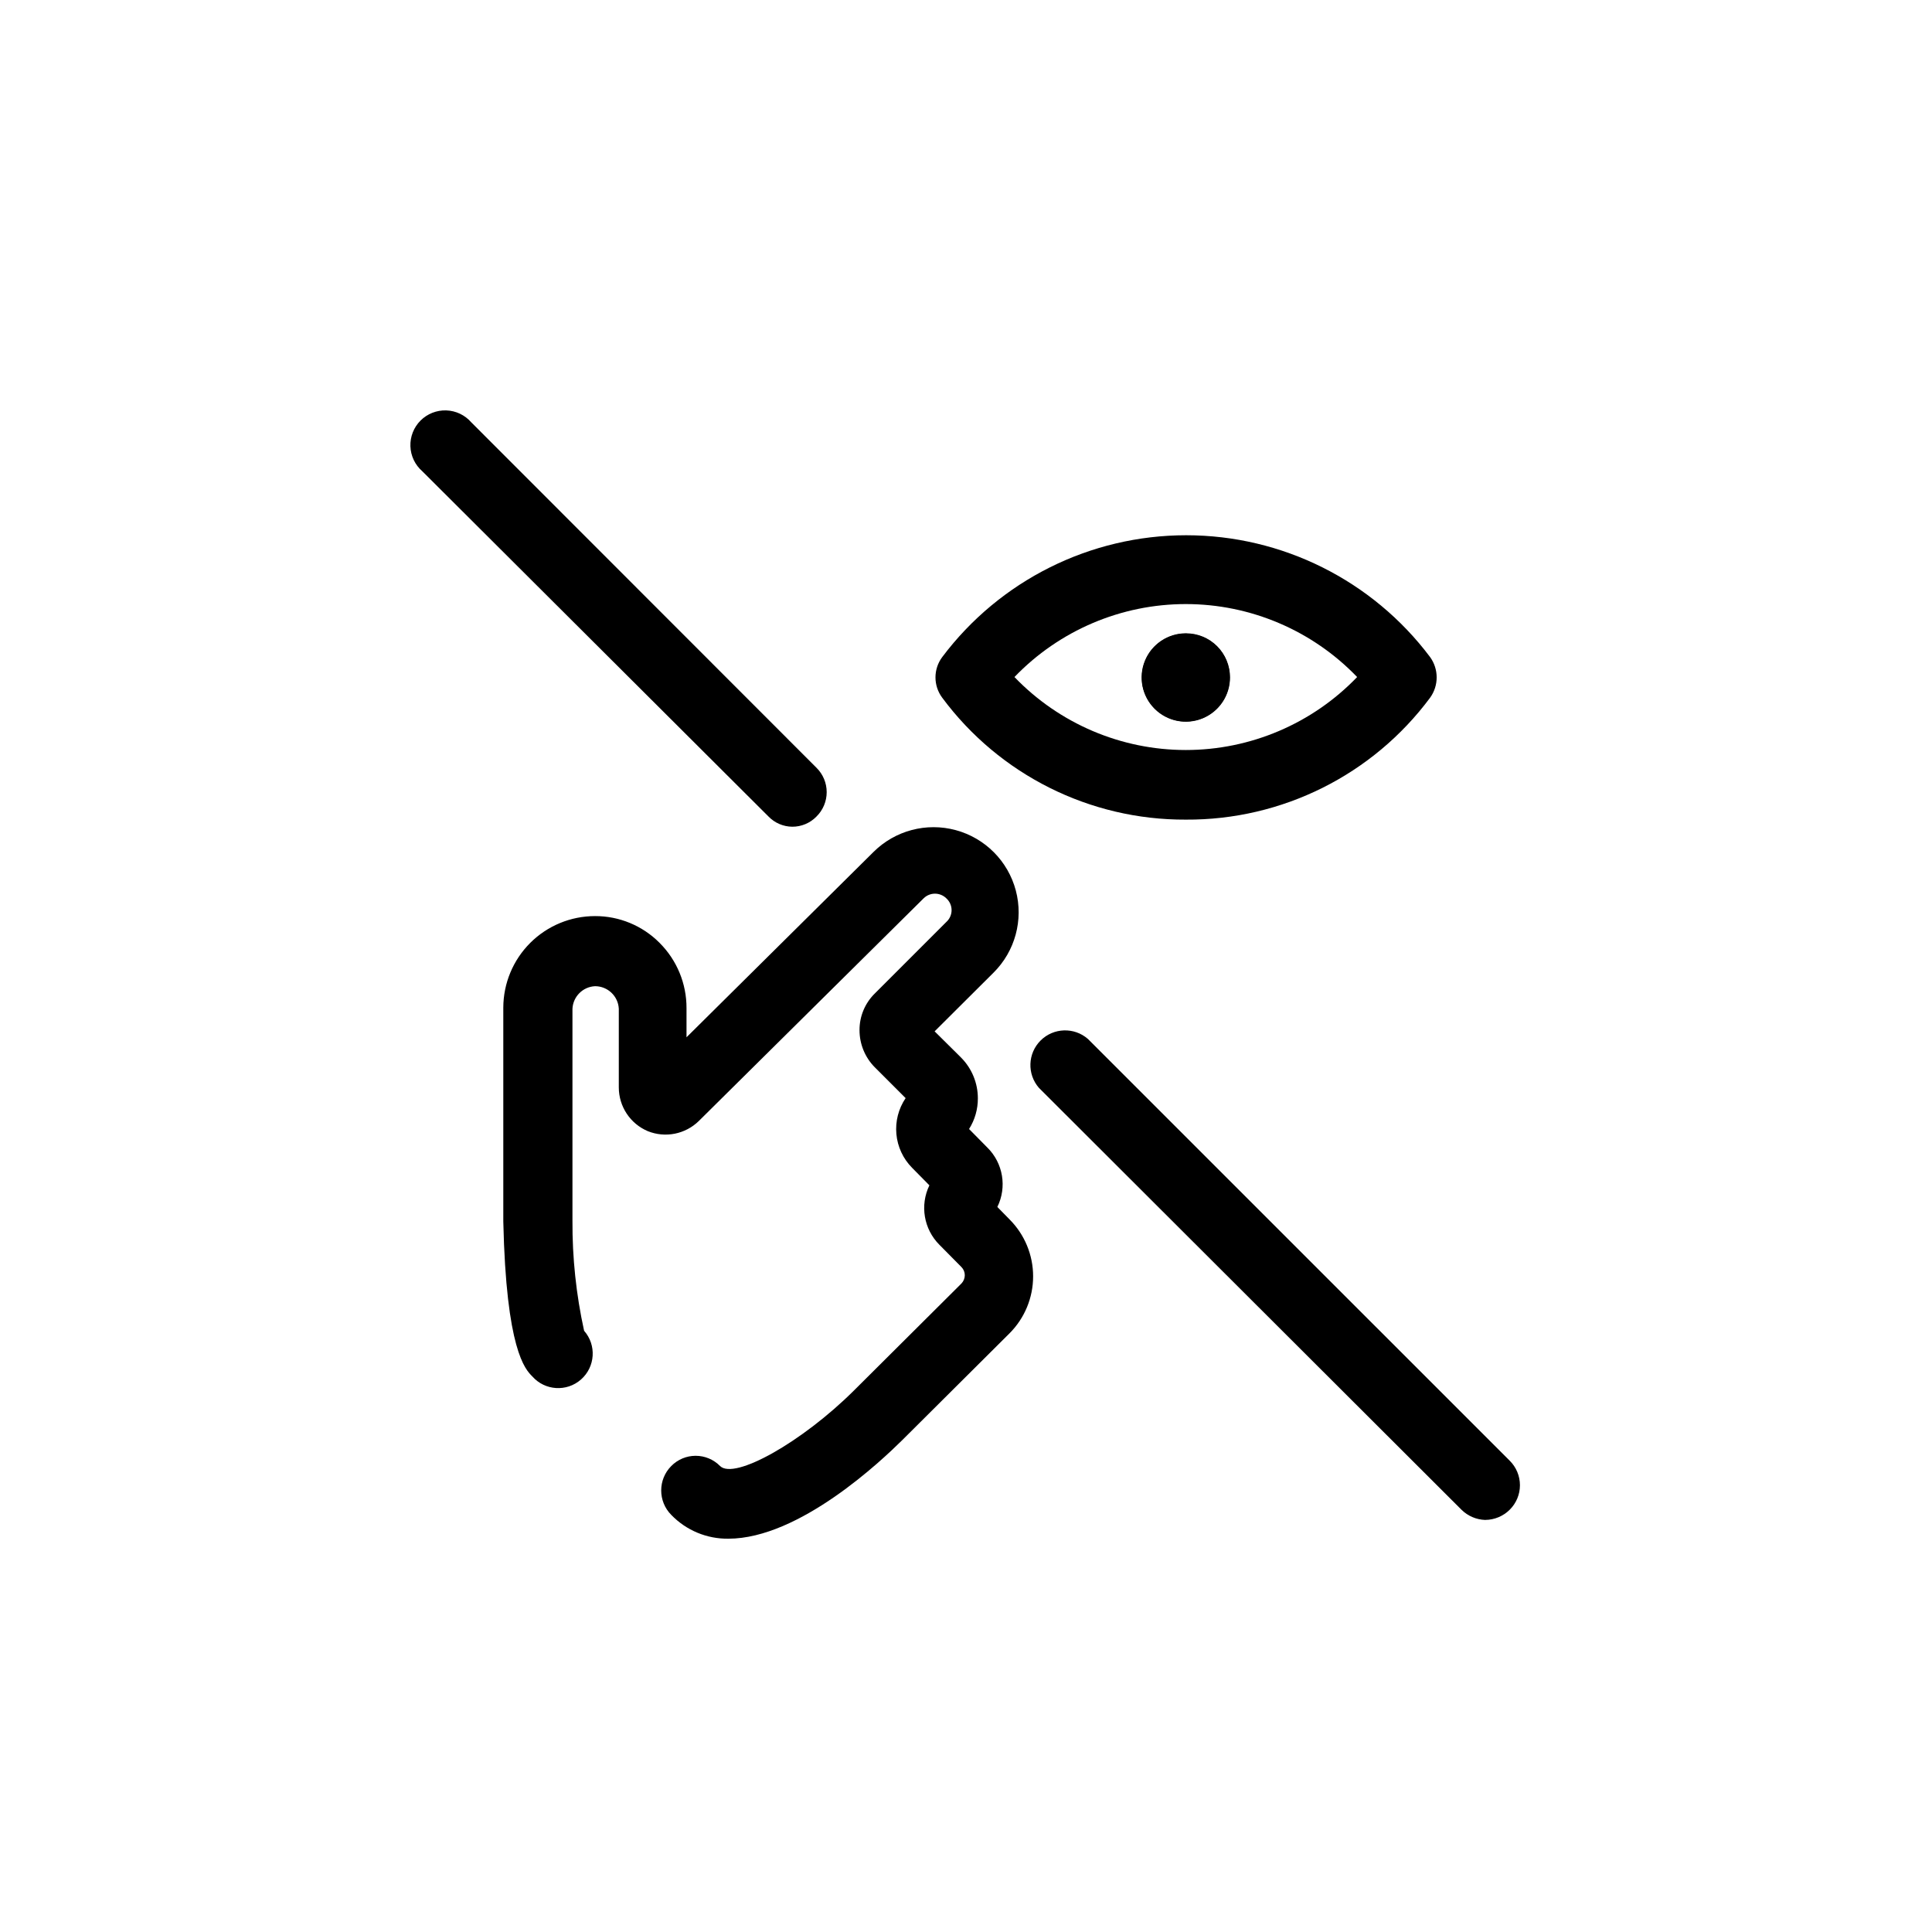
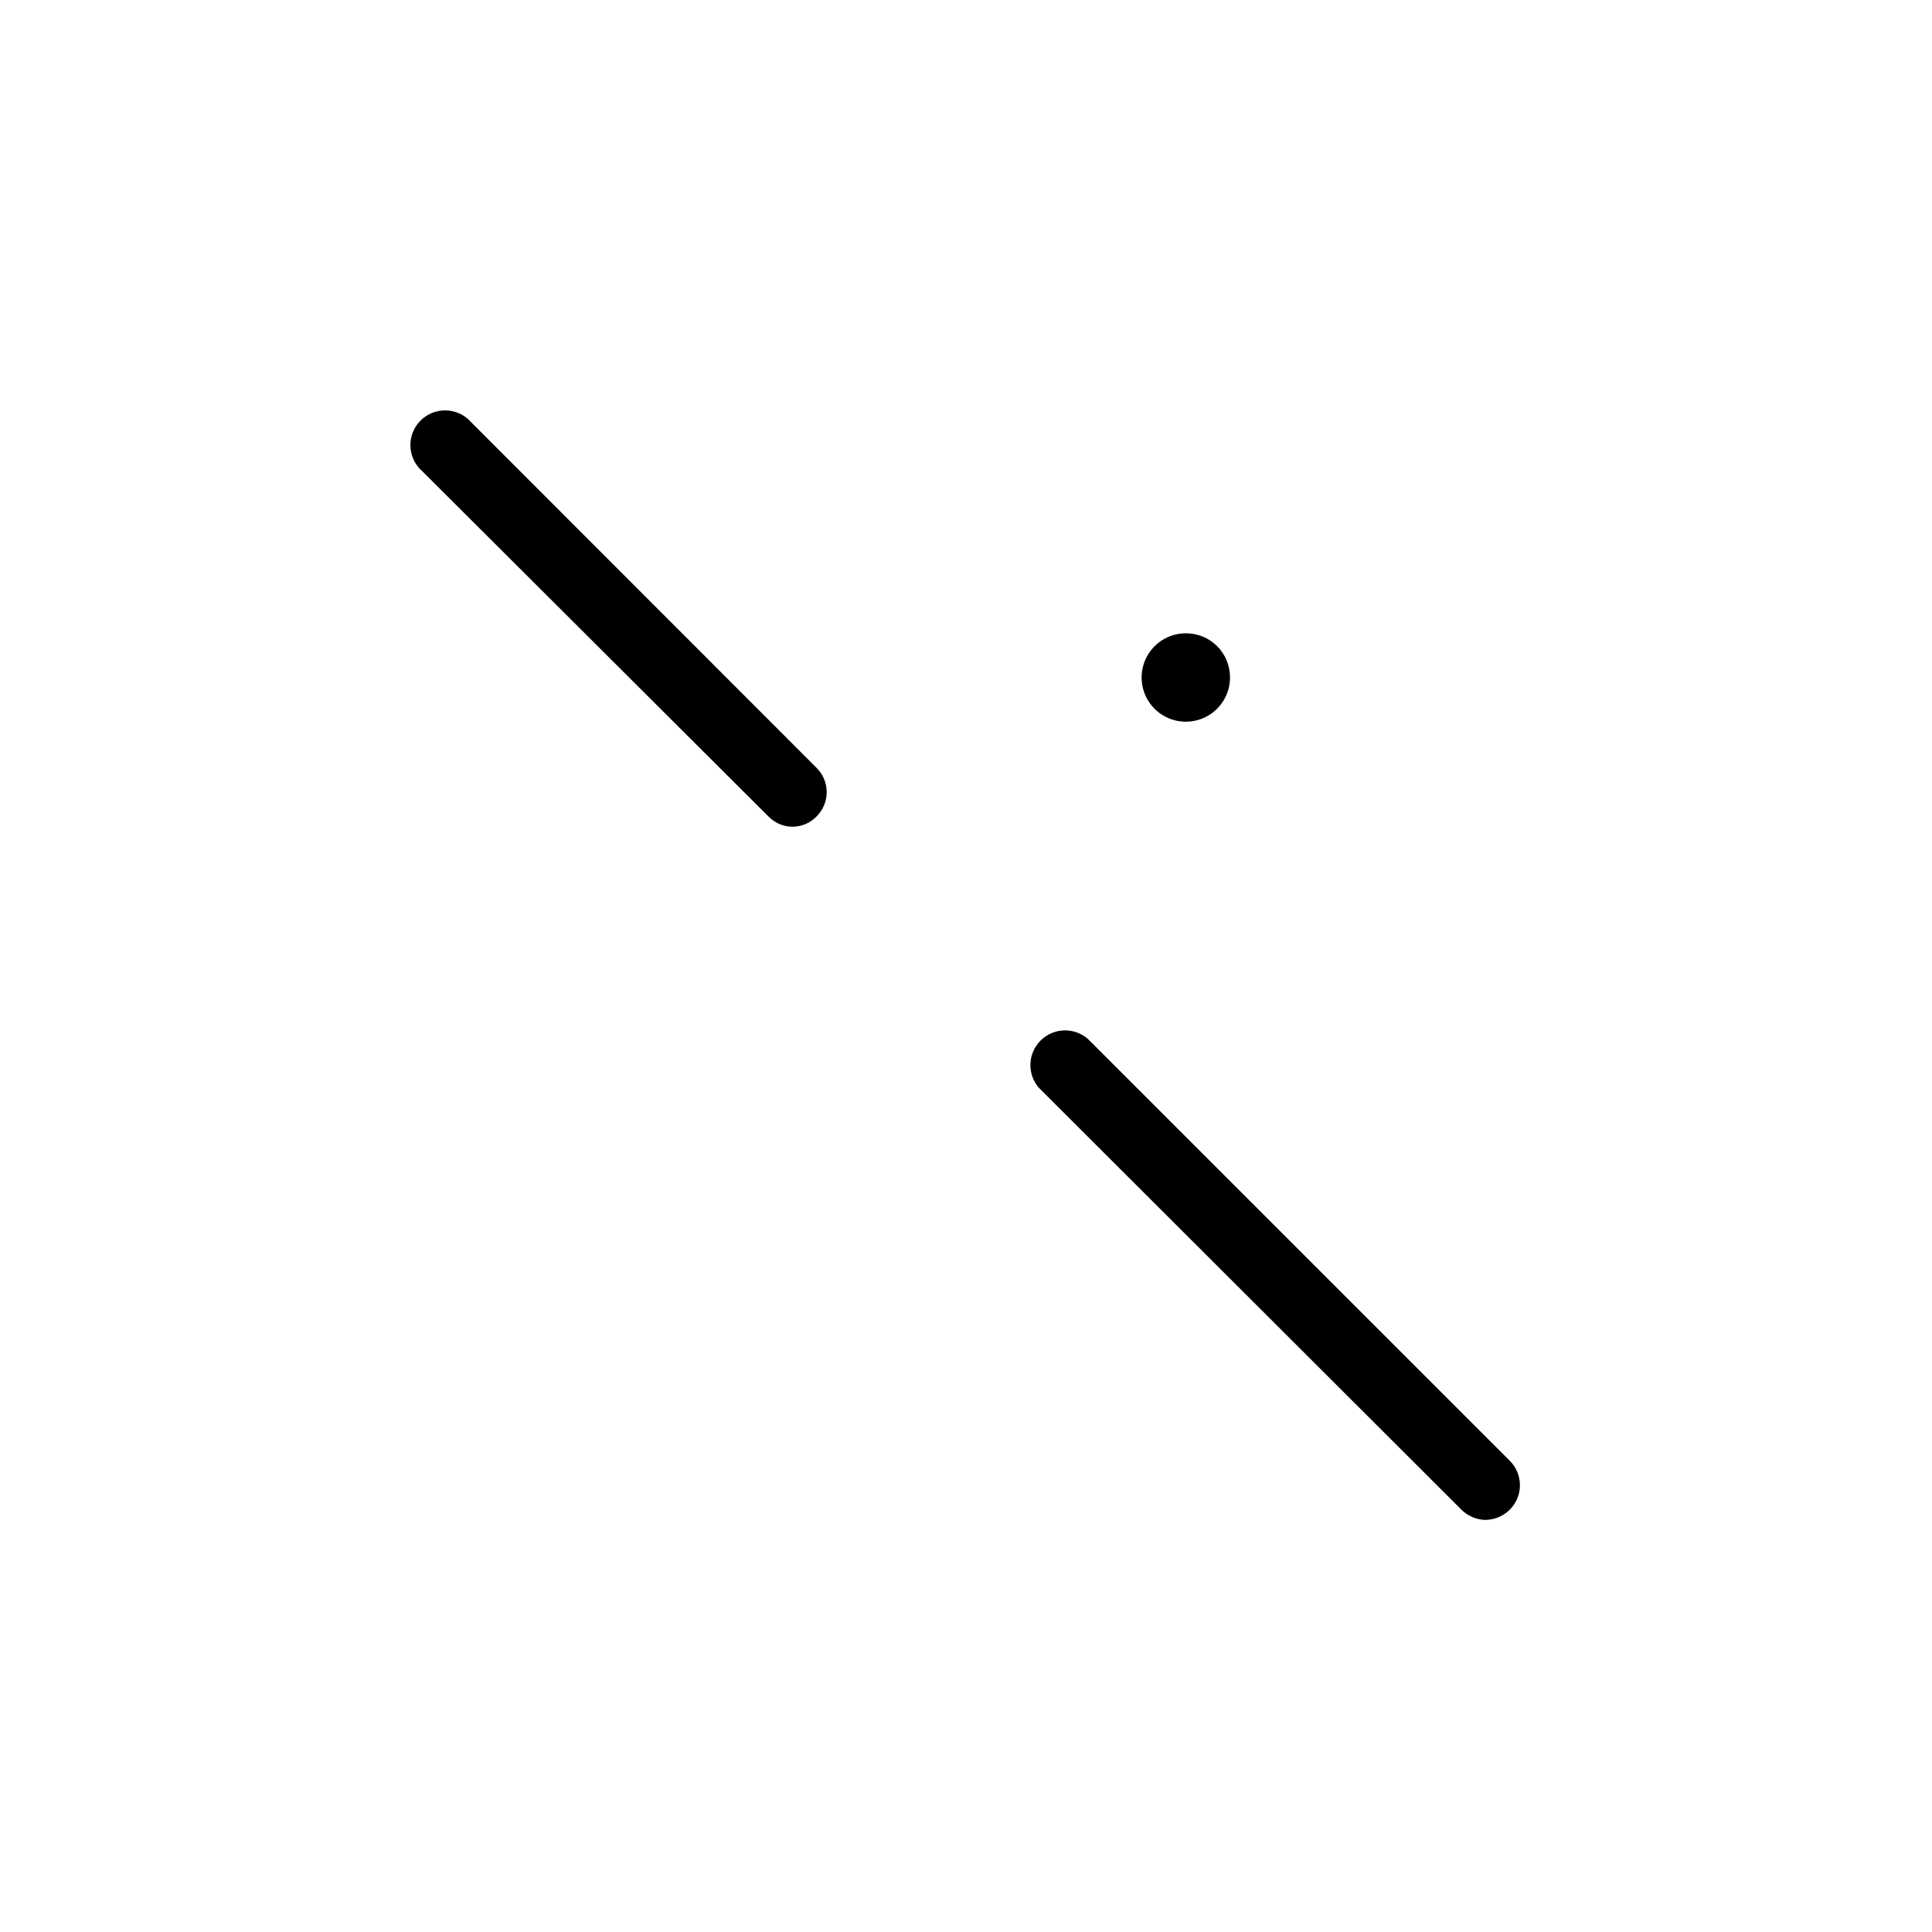
<svg xmlns="http://www.w3.org/2000/svg" fill="#000000" width="800px" height="800px" version="1.1" viewBox="144 144 512 512">
  <g>
-     <path d="m458.25 361.21c-25.43 0.113-49.398-11.883-64.551-32.309-2.383-3.195-2.383-7.574 0-10.77 15.277-20.328 39.223-32.285 64.648-32.285 25.426 0 49.371 11.957 64.645 32.285 2.32 3.215 2.32 7.555 0 10.77-15.203 20.465-39.246 32.461-64.742 32.309zm-45.406-37.785v-0.004c11.875 12.355 28.273 19.34 45.406 19.34 17.137 0 33.535-6.984 45.406-19.34-11.871-12.352-28.27-19.336-45.406-19.336-17.133 0-33.531 6.984-45.406 19.336z" />
-     <path d="m469.9 323.55c0 6.434-5.215 11.648-11.652 11.648-6.434 0-11.648-5.215-11.648-11.648 0-6.438 5.215-11.652 11.648-11.652 6.438 0 11.652 5.215 11.652 11.652" />
    <path d="m458.25 311.83c-4.734 0-9.008 2.856-10.82 7.231-1.812 4.379-0.812 9.414 2.539 12.766s8.387 4.352 12.766 2.539c4.375-1.812 7.231-6.086 7.231-10.82 0.016-3.113-1.211-6.102-3.41-8.305-2.203-2.199-5.191-3.426-8.305-3.41z" />
-     <path d="m337.02 551.77c-5.691 0.074-11.16-2.203-15.117-6.297-3.57-3.586-3.57-9.387 0-12.973 1.707-1.727 4.031-2.699 6.457-2.699s4.75 0.973 6.453 2.699c3.777 3.777 21.727-6.297 35.52-20.027l28.465-28.34c0.566-0.594 0.883-1.383 0.883-2.203-0.004-0.801-0.32-1.566-0.883-2.141l-5.856-5.918c-4.137-4.152-5.199-10.469-2.644-15.746l-4.598-4.66c-2.375-2.406-3.84-5.559-4.148-8.922-0.312-3.363 0.555-6.731 2.449-9.531l-8.188-8.188v0.004c-2.586-2.617-4.031-6.148-4.031-9.824-0.016-3.676 1.461-7.199 4.094-9.762l18.895-18.895c0.895-0.801 1.41-1.945 1.41-3.148s-0.516-2.348-1.41-3.148c-1.664-1.625-4.32-1.625-5.984 0l-59.574 59.008c-3.574 3.516-8.891 4.582-13.543 2.707-4.652-1.969-7.676-6.531-7.68-11.586v-20.844c-0.168-3.356-2.941-5.988-6.301-5.984-3.234 0.156-5.824 2.746-5.981 5.984v56.176-0.004c-0.055 9.805 0.98 19.586 3.086 29.16 3.336 3.789 2.973 9.57-0.82 12.91-3.789 3.34-9.57 2.973-12.91-0.82-1.891-1.891-6.926-7.055-7.684-41.059v-56.68c0.02-6.438 2.586-12.602 7.144-17.148 4.555-4.547 10.73-7.098 17.164-7.098 6.434-0.02 12.605 2.543 17.129 7.117 4.574 4.574 7.137 10.785 7.117 17.254v7.746l49.562-49.121c5.715-5.68 14.027-7.883 21.805-5.773 7.777 2.109 13.84 8.207 15.902 15.996 2.062 7.789-0.188 16.09-5.902 21.77l-15.617 15.555 6.992 6.926-0.004 0.004c2.867 2.871 4.477 6.769 4.473 10.832 0.012 2.871-0.797 5.691-2.332 8.121l4.848 4.914h0.004c4.172 4.133 5.238 10.473 2.644 15.742l3.211 3.273v0.004c4.016 4.004 6.269 9.441 6.269 15.113s-2.254 11.109-6.269 15.113l-28.465 28.34c-5.227 5.164-27.145 26.07-46.035 26.07z" />
    <path d="m537.6 546.8c-2.367-0.078-4.613-1.043-6.297-2.707l-111.97-111.79c-3.18-3.644-2.992-9.129 0.426-12.547 3.418-3.418 8.902-3.606 12.547-0.426l111.79 111.78c1.73 1.715 2.703 4.051 2.703 6.488s-0.973 4.773-2.703 6.488c-1.723 1.719-4.055 2.691-6.488 2.707z" />
    <path d="m353.96 363.09c-2.379-0.023-4.648-0.996-6.301-2.707l-91.754-91.504c-1.922-1.676-3.059-4.07-3.144-6.617-0.086-2.543 0.887-5.012 2.688-6.812s4.269-2.773 6.812-2.688c2.547 0.086 4.941 1.223 6.617 3.144l91.504 91.566c1.727 1.703 2.699 4.027 2.699 6.453 0 2.43-0.973 4.754-2.699 6.457-1.684 1.742-4.004 2.719-6.422 2.707z" />
  </g>
</svg>